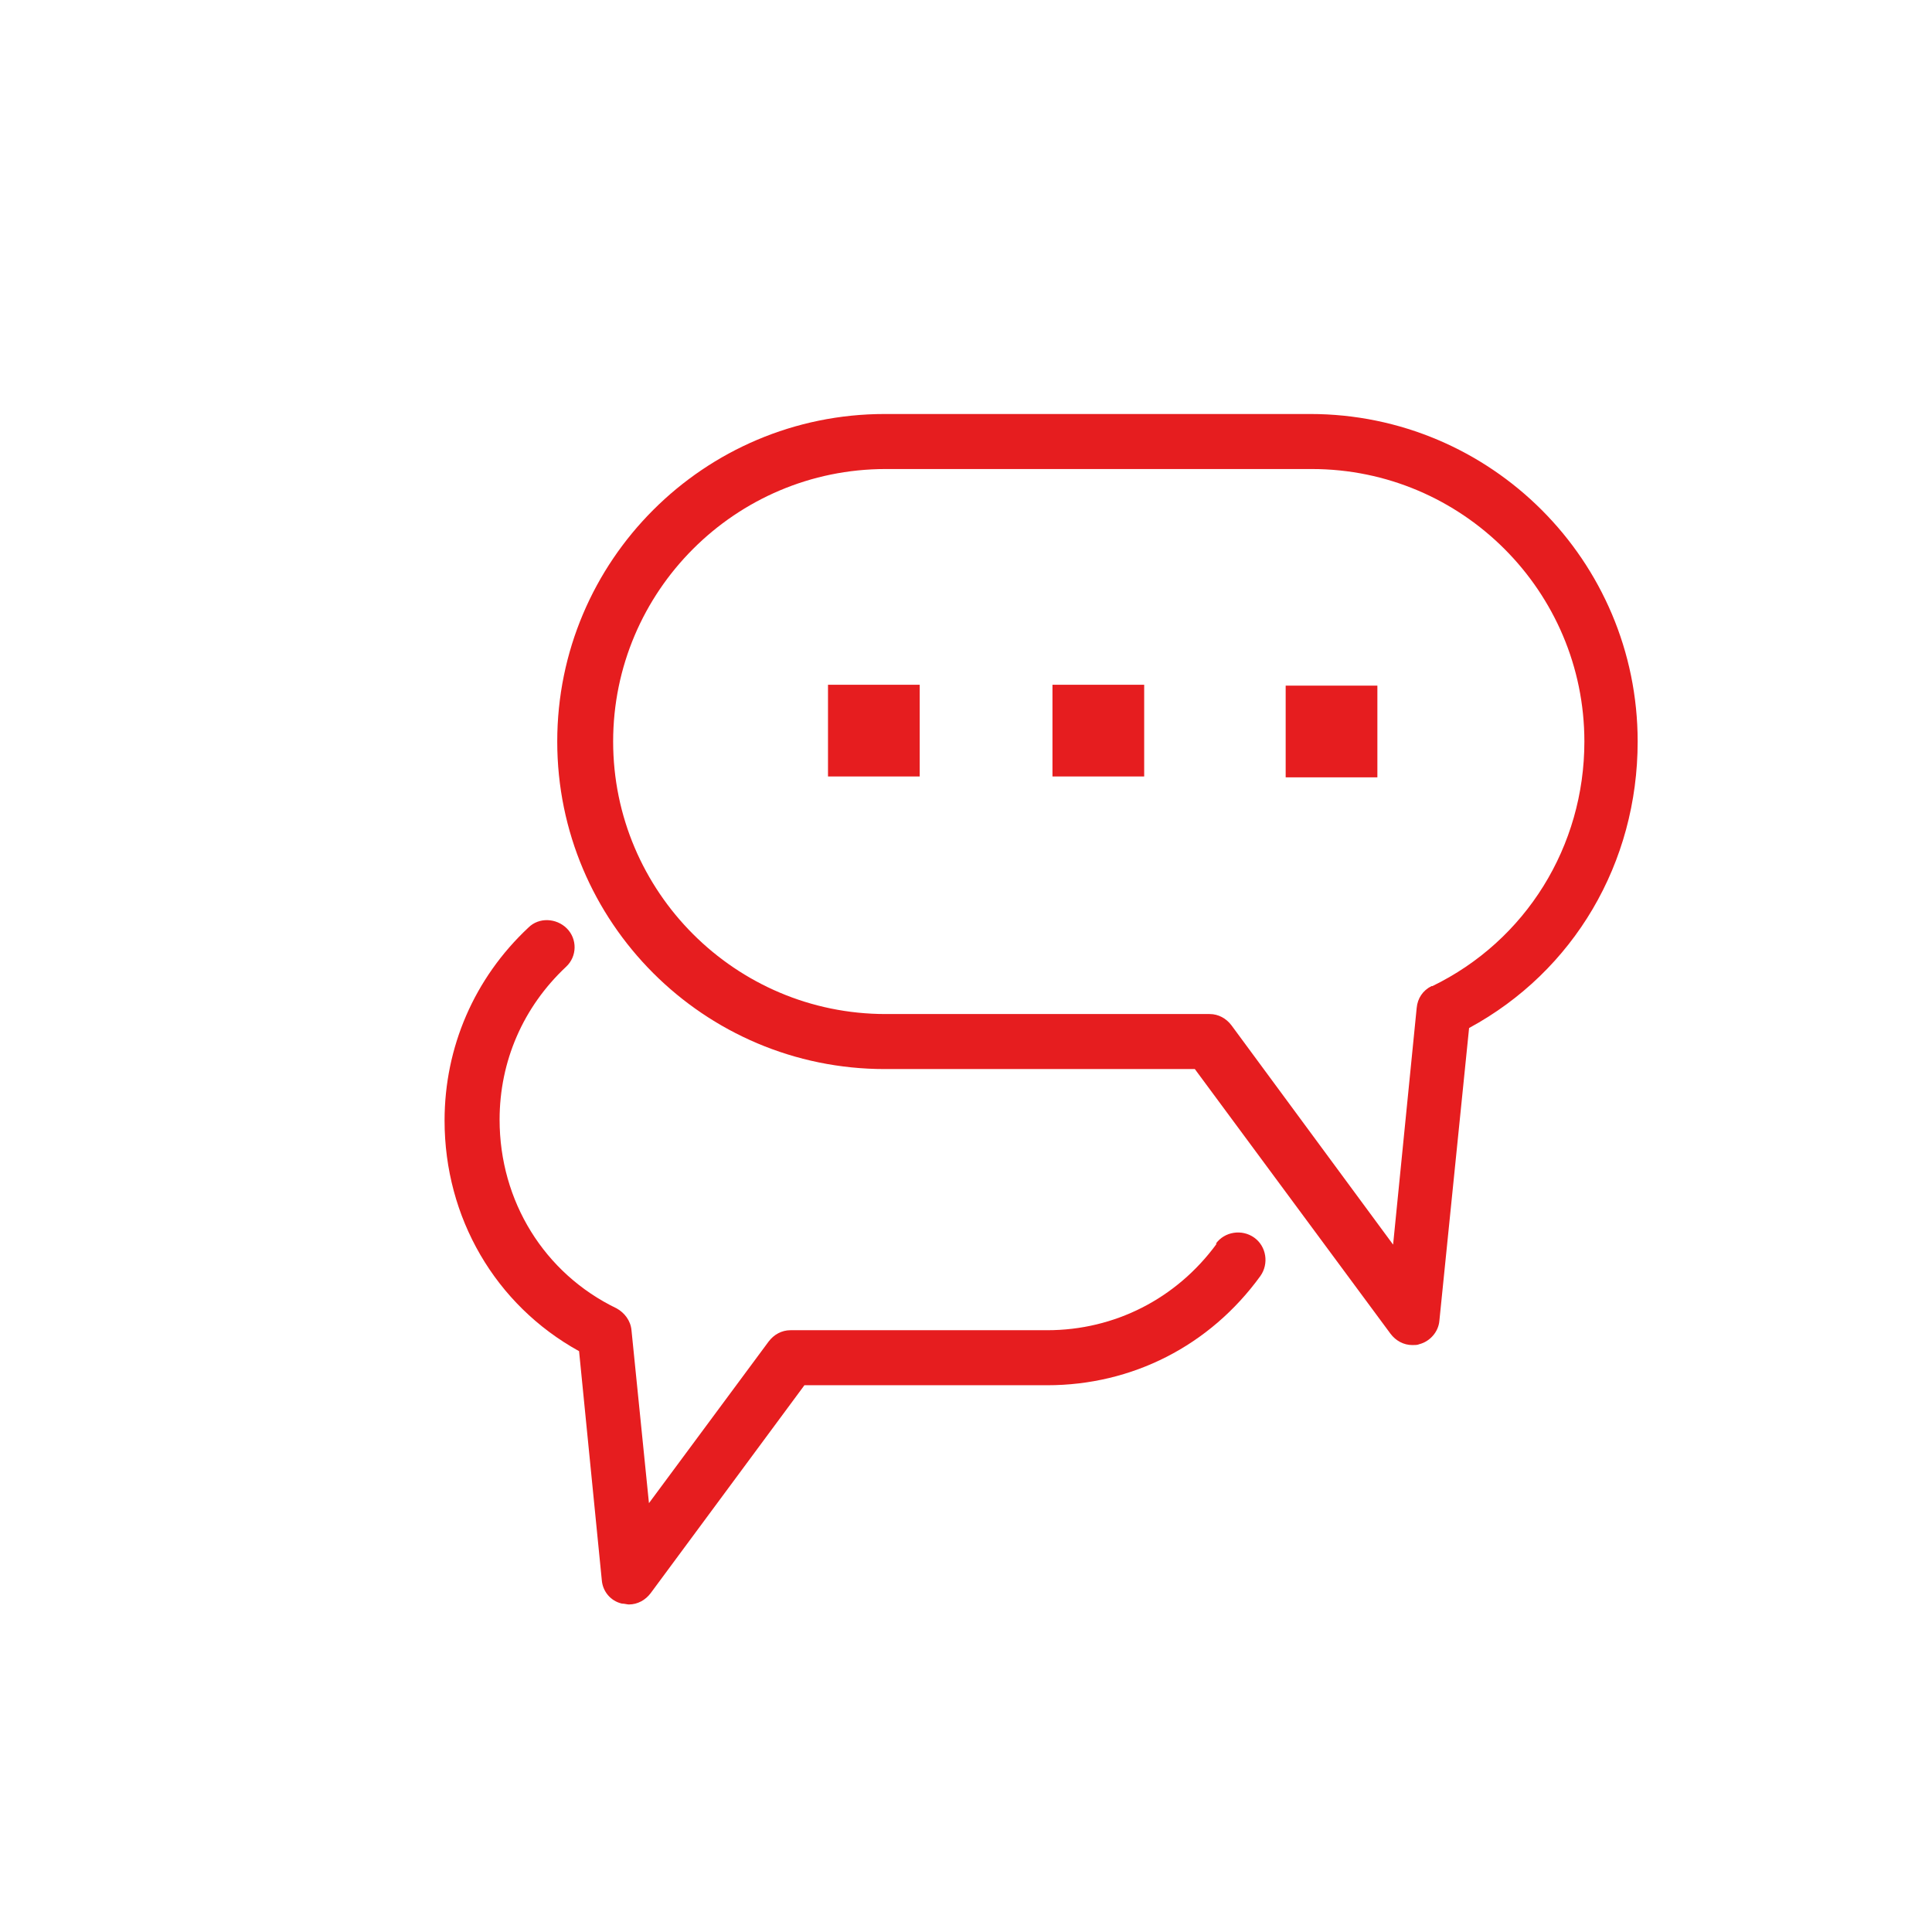
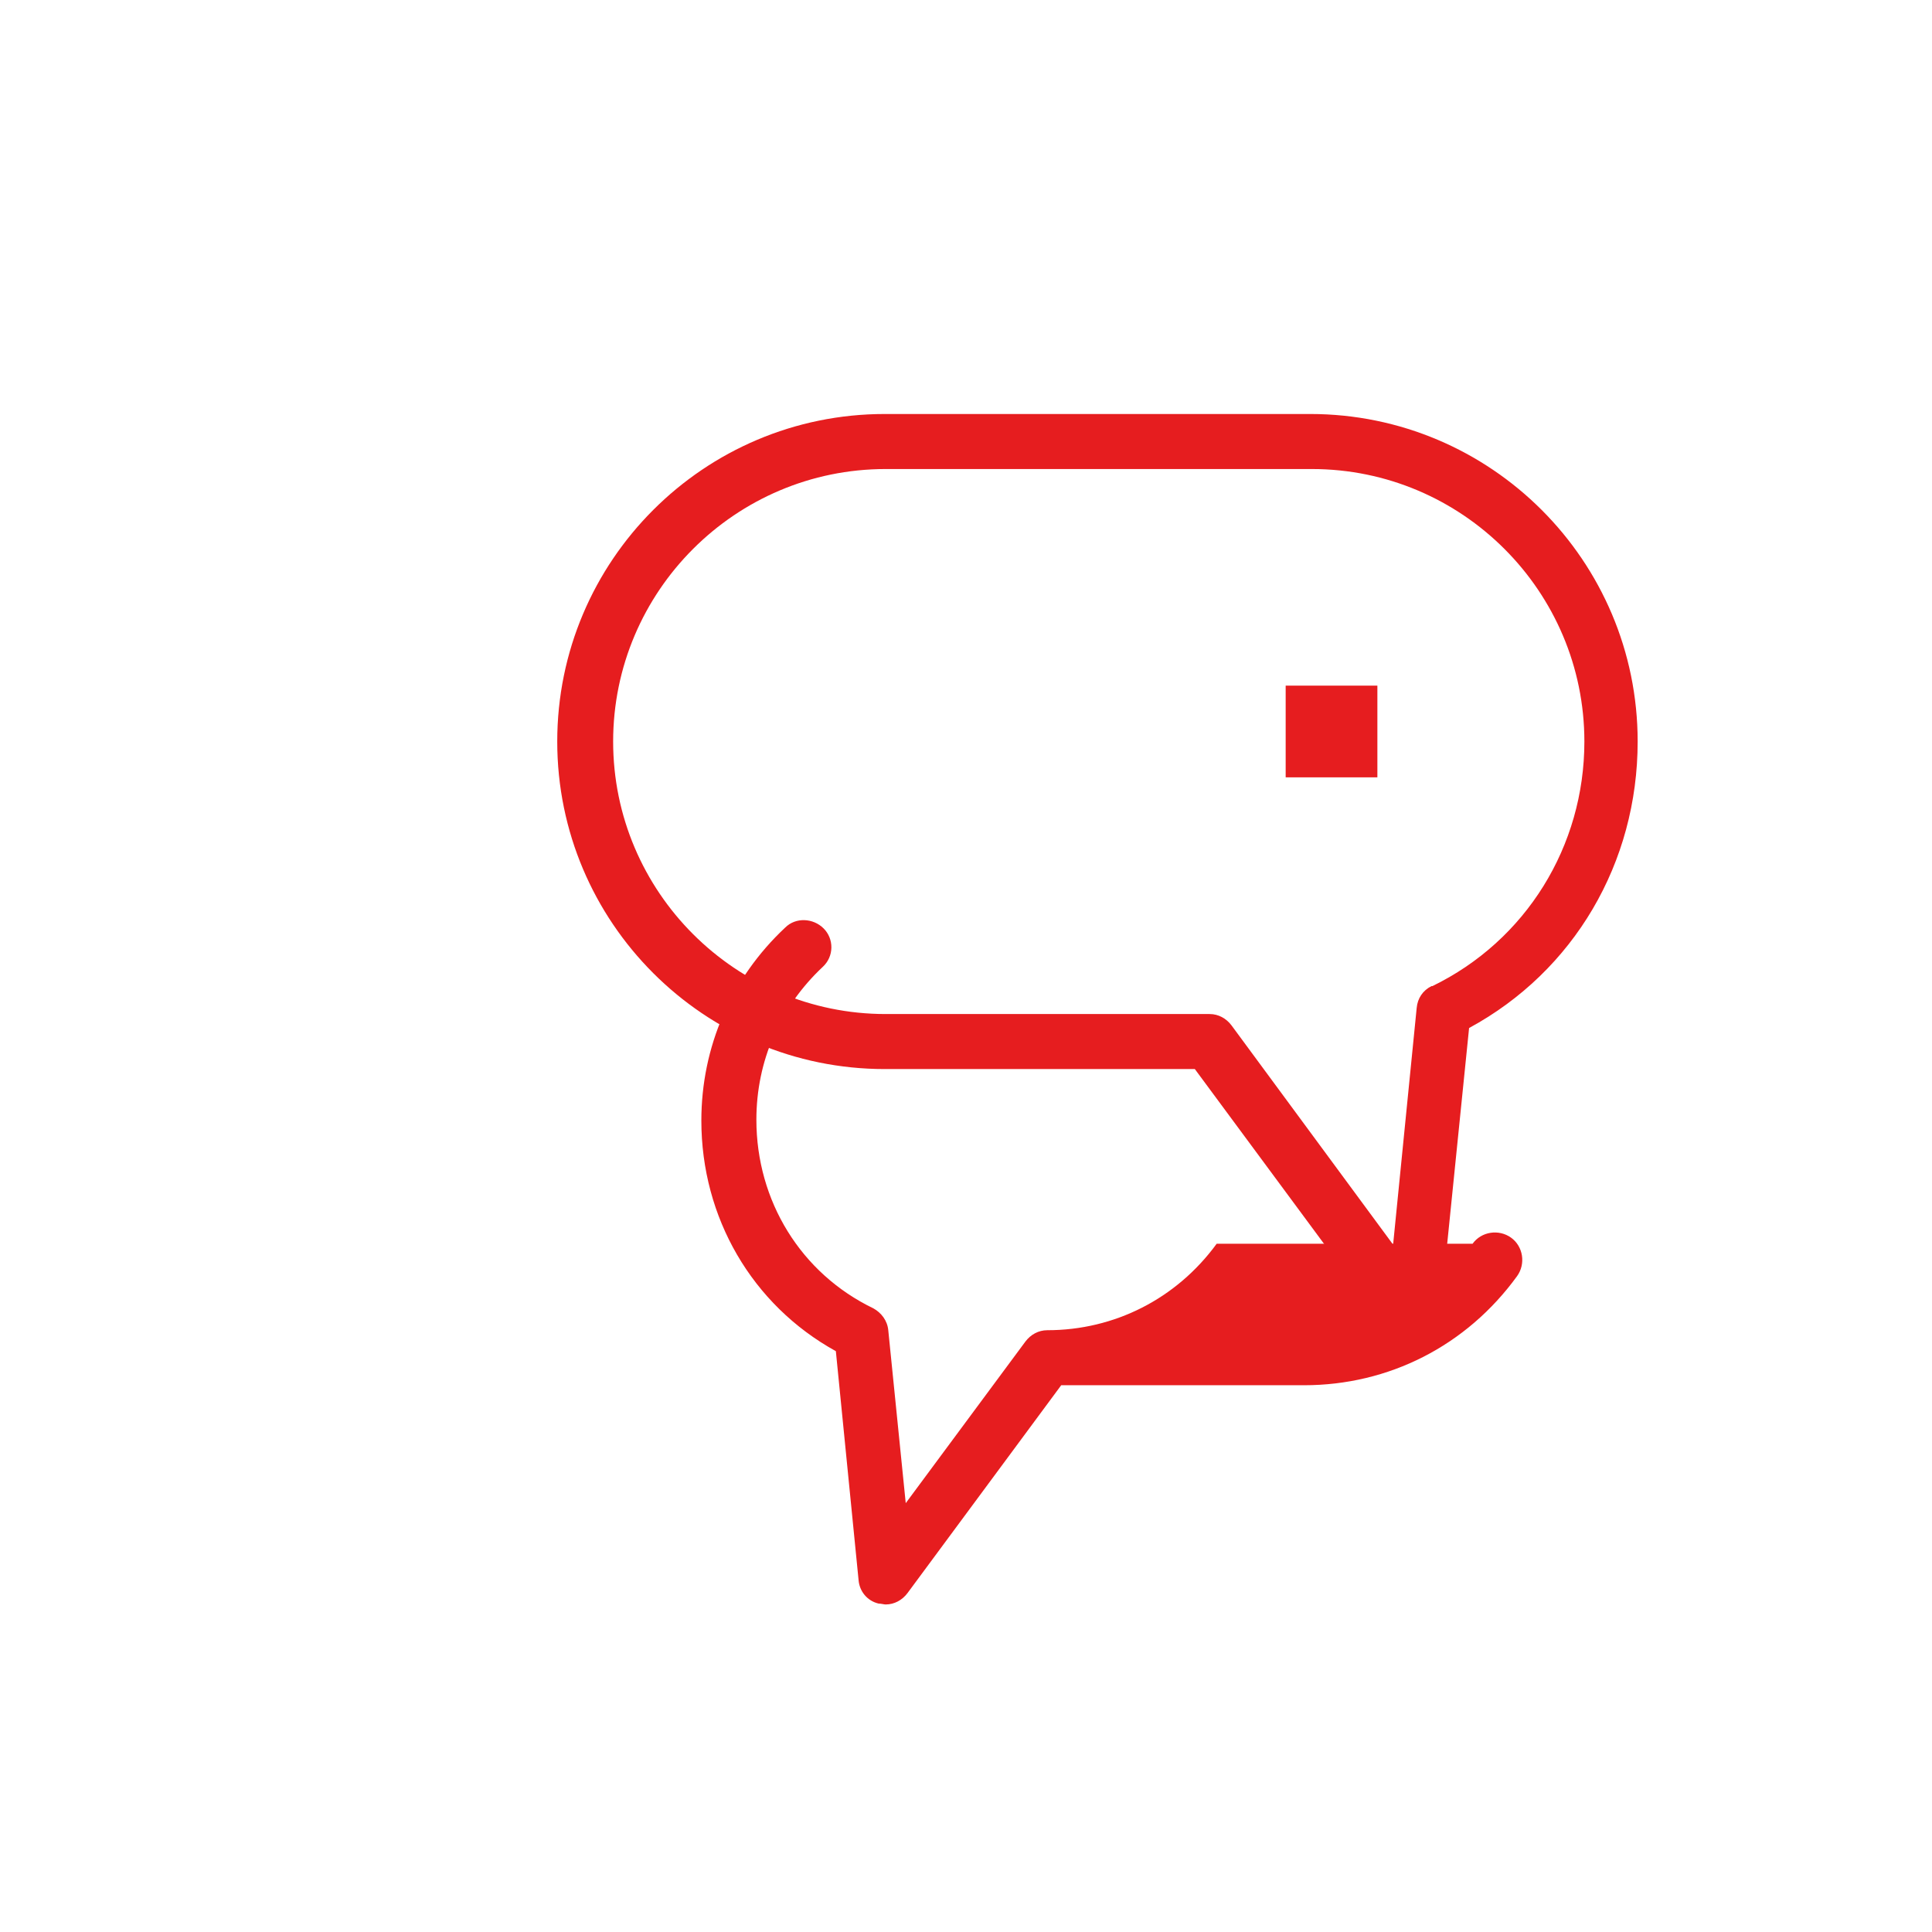
<svg xmlns="http://www.w3.org/2000/svg" id="_레이어_2" data-name="레이어 2" viewBox="0 0 22.12 22.12">
  <defs>
    <style>
      .cls-1 {
        fill: #e61d1f;
      }

      .cls-2 {
        fill: #fff;
      }
    </style>
  </defs>
  <g id="_레이어_1-2" data-name="레이어 1">
    <rect class="cls-2" width="22.12" height="22.12" />
    <g>
-       <path class="cls-1" d="m13.93,14.24c-.46.63-1.17.99-1.94.99h-2.94c-.1,0-.19.05-.25.13l-1.37,1.85-.2-1.98c-.01-.11-.08-.2-.17-.25-.83-.4-1.34-1.23-1.34-2.16,0-.67.27-1.29.76-1.75.13-.12.13-.32.01-.44s-.32-.13-.44-.01c-.62.58-.96,1.37-.96,2.21,0,1.11.58,2.11,1.54,2.64l.26,2.62c.01.13.1.24.23.27.03,0,.06.01.08.01.1,0,.19-.05.25-.13l1.76-2.38h2.78c.97,0,1.86-.45,2.44-1.25.1-.14.07-.34-.07-.44-.14-.1-.34-.07-.44.07Z" />
+       <path class="cls-1" d="m13.93,14.24c-.46.63-1.17.99-1.94.99c-.1,0-.19.05-.25.13l-1.37,1.85-.2-1.98c-.01-.11-.08-.2-.17-.25-.83-.4-1.34-1.23-1.34-2.16,0-.67.27-1.29.76-1.75.13-.12.13-.32.01-.44s-.32-.13-.44-.01c-.62.58-.96,1.37-.96,2.21,0,1.11.58,2.11,1.54,2.64l.26,2.62c.01.13.1.24.23.27.03,0,.06.01.08.01.1,0,.19-.05.25-.13l1.76-2.38h2.78c.97,0,1.86-.45,2.44-1.25.1-.14.07-.34-.07-.44-.14-.1-.34-.07-.44.07Z" />
      <path class="cls-1" d="m15.01,4.74h-4.88c-2.07,0-3.75,1.68-3.75,3.75s1.68,3.75,3.75,3.75h3.55l2.24,3.03c.06.08.15.13.25.13.03,0,.06,0,.08-.01.12-.03.22-.14.23-.27l.34-3.35c1.2-.65,1.93-1.89,1.93-3.28,0-2.07-1.68-3.75-3.75-3.75Zm1.38,6.55c-.1.05-.16.14-.17.25l-.27,2.71-1.85-2.51c-.06-.08-.15-.13-.25-.13h-3.71c-1.72,0-3.12-1.4-3.12-3.12s1.4-3.12,3.12-3.12h4.88c1.72,0,3.12,1.4,3.12,3.12,0,1.2-.67,2.28-1.74,2.8Z" />
-       <rect class="cls-1" x="9.48" y="7.84" width="1.05" height="1.05" />
-       <rect class="cls-1" x="12.05" y="7.84" width="1.05" height="1.05" />
      <rect class="cls-1" x="14.72" y="7.85" width="1.05" height="1.05" />
    </g>
  </g>
</svg>